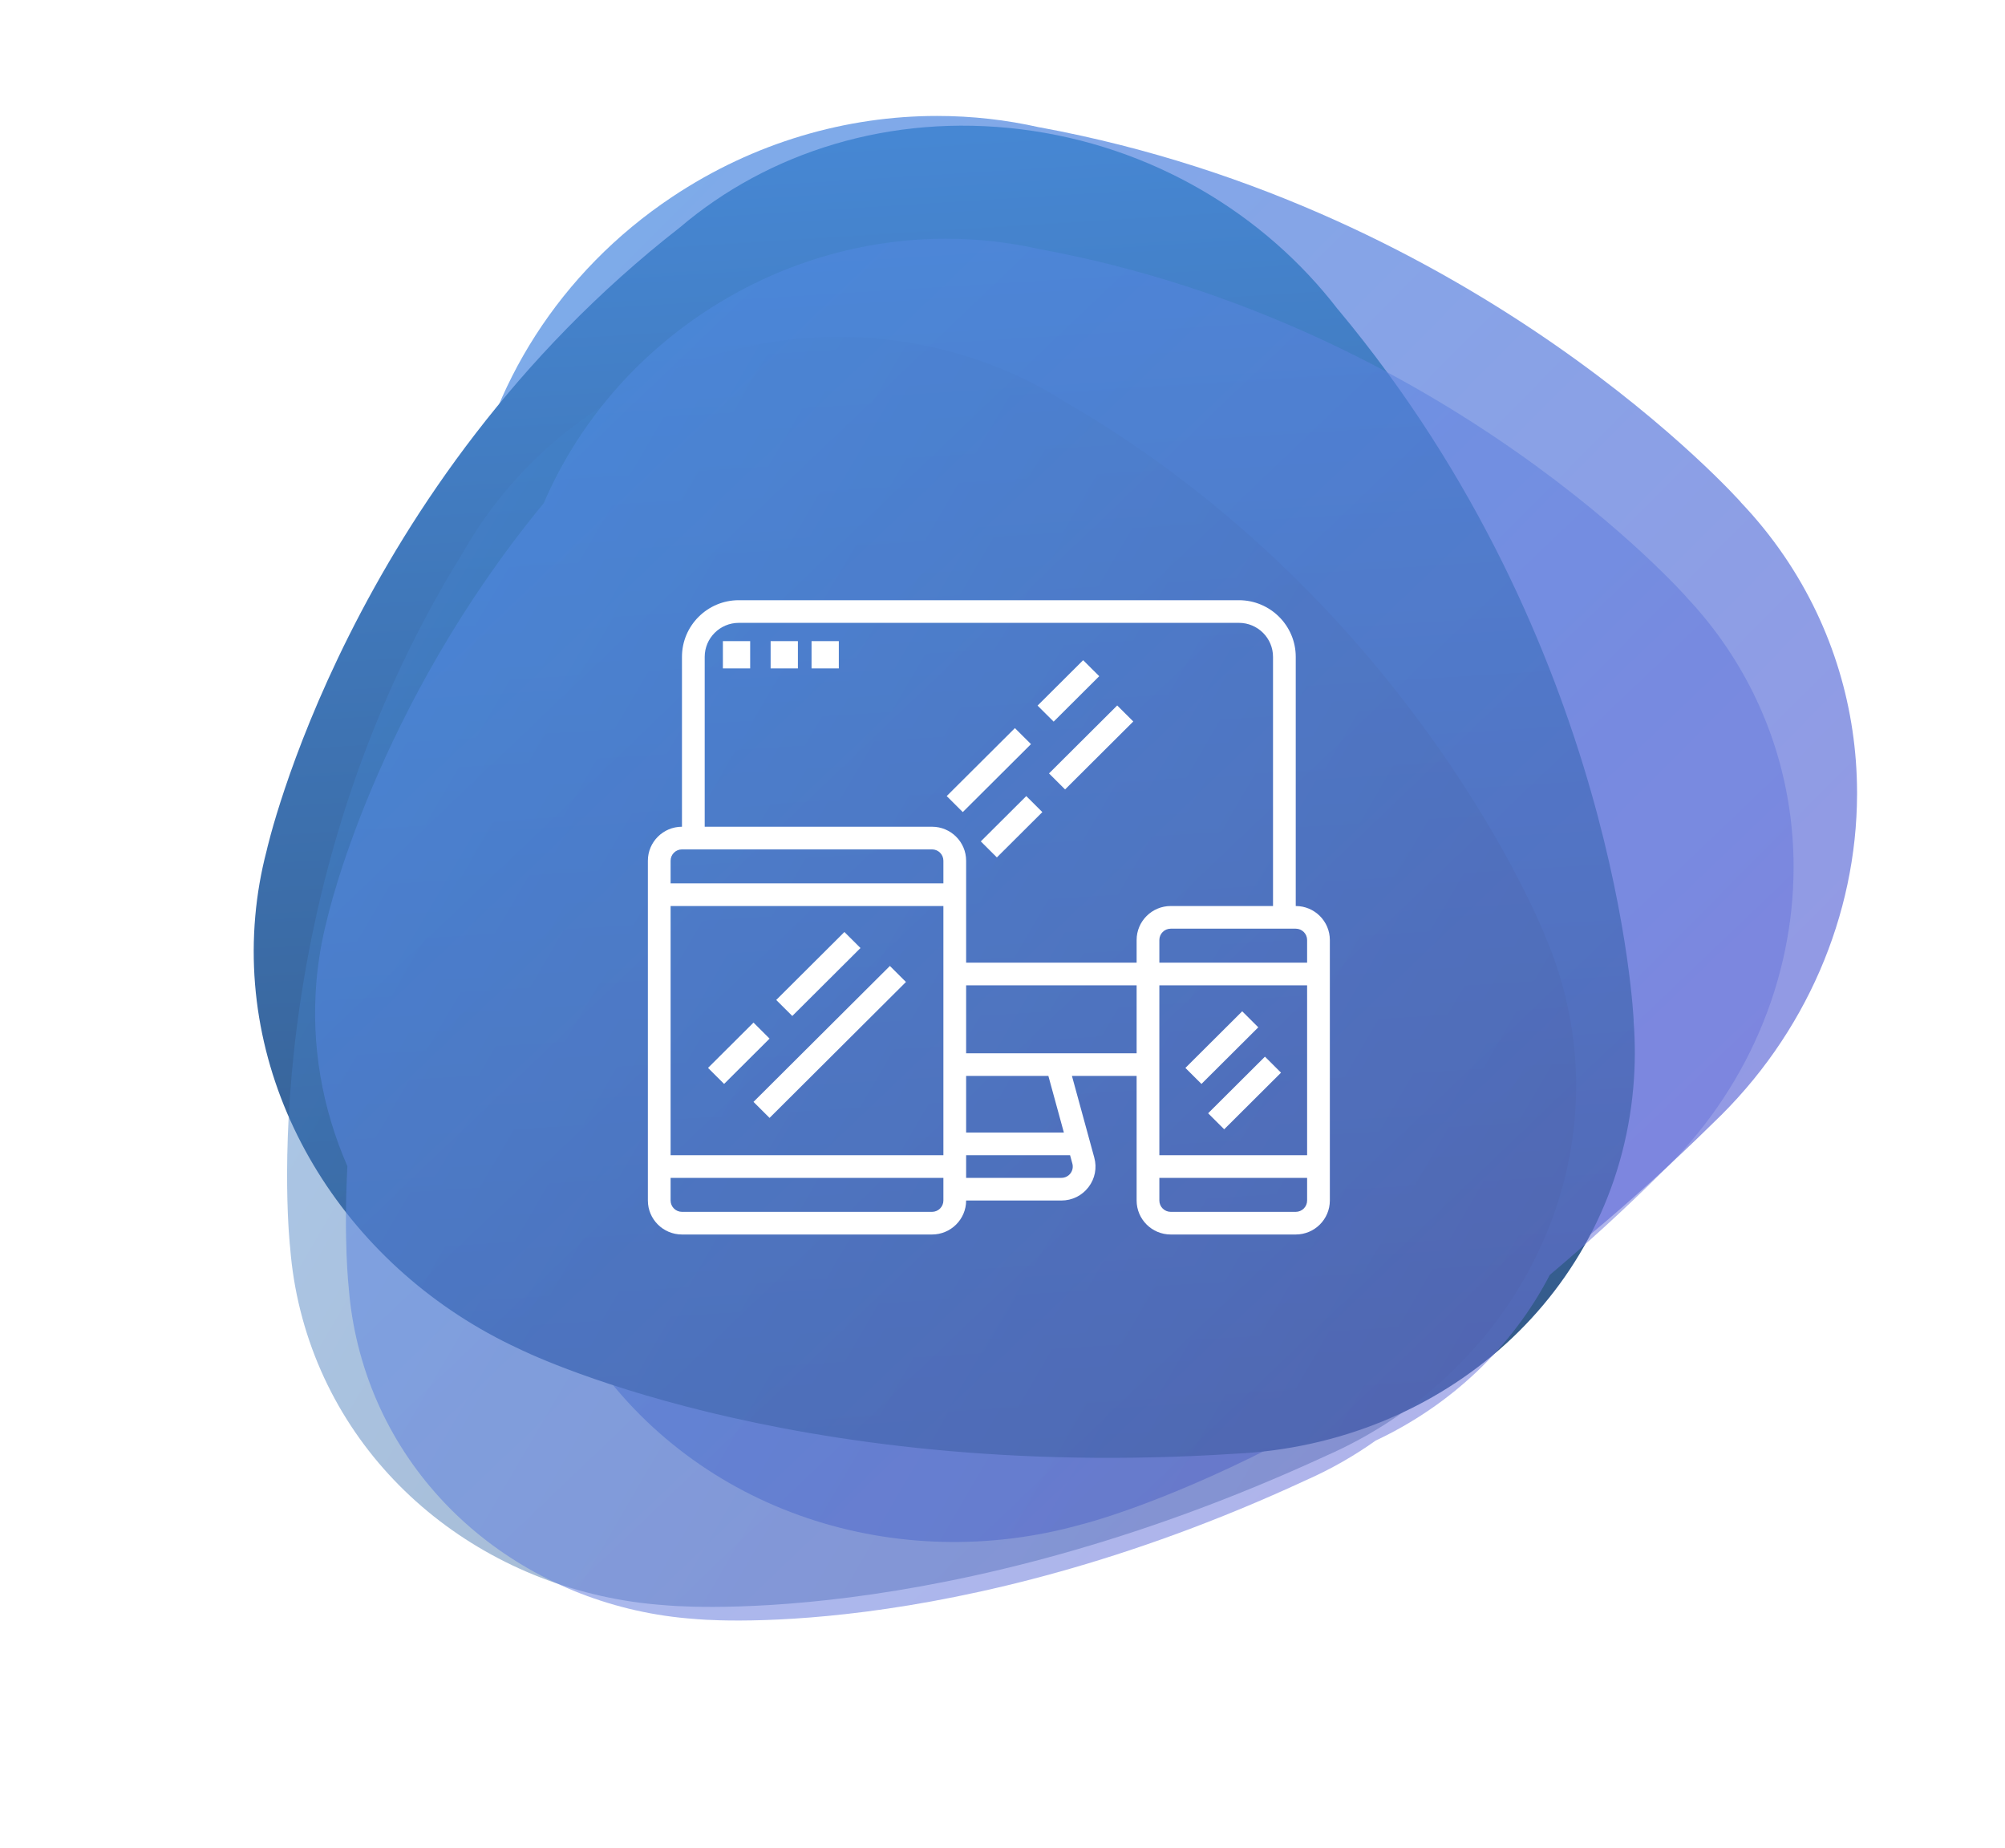
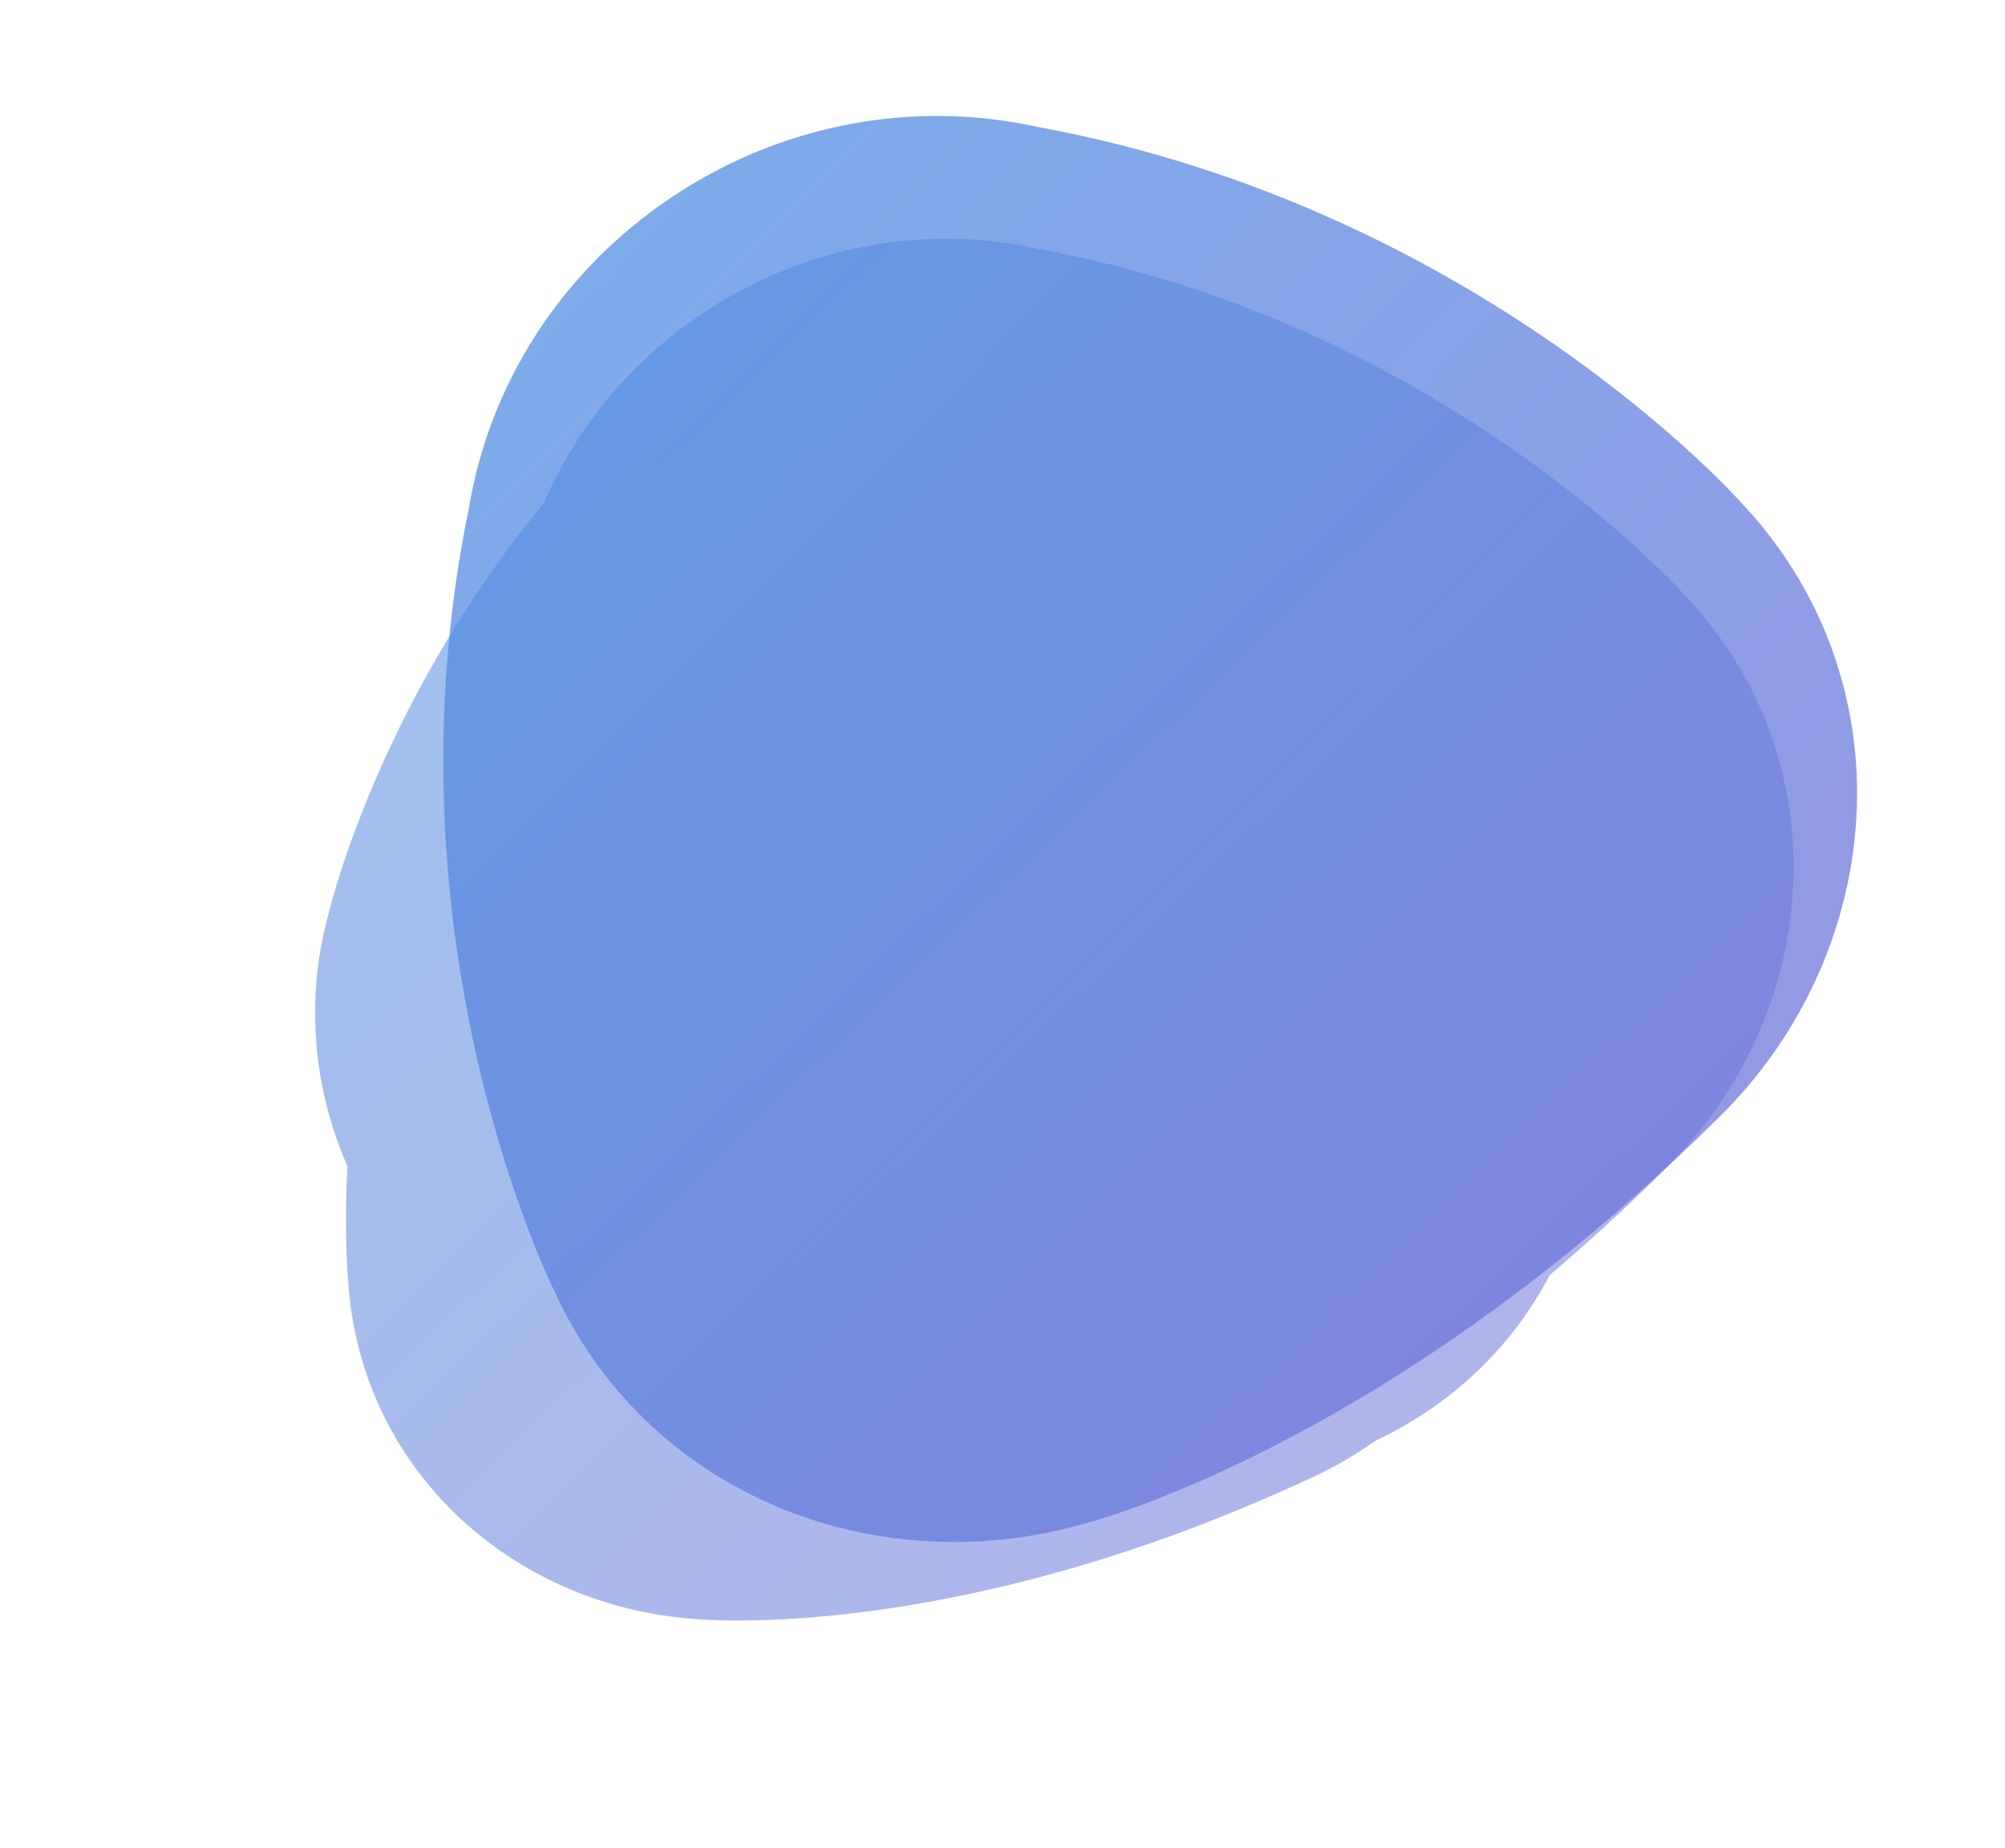
<svg xmlns="http://www.w3.org/2000/svg" width="294px" height="271px" viewBox="0 0 294 271" version="1.1">
  <title>ico-work_process_8</title>
  <desc>Created with Sketch.</desc>
  <defs>
    <linearGradient x1="0%" y1="0%" x2="102%" y2="101%" id="linearGradient-1">
      <stop stop-color="#4A90E2" offset="0%" />
      <stop stop-color="#746DD7" offset="100%" />
    </linearGradient>
    <linearGradient x1="0%" y1="6.24500451e-15%" x2="102%" y2="101%" id="linearGradient-2">
      <stop stop-color="#4A90E2" offset="0%" />
      <stop stop-color="#2C476A" offset="100%" />
    </linearGradient>
    <filter x="-13.8%" y="-14.8%" width="127.7%" height="129.6%" filterUnits="objectBoundingBox" id="filter-3">
      <feGaussianBlur stdDeviation="10" in="SourceGraphic" />
    </filter>
  </defs>
  <g id="ico-work_process_8" stroke="none" stroke-width="1" fill="none" fill-rule="evenodd">
    <g id="Group-11-Copy-6" transform="translate(4, -11)">
      <g id="Group-10">
        <path d="M94.579,39.856 C77.964,50.932 67.678,67.724 64.769,85.448 C51.572,149.111 77.257,200.264 77.409,200.564 C78.809,203.61 80.474,206.58 82.418,209.442 C98.271,232.792 127.603,242.053 154.547,234.518 C154.547,234.518 198.184,223.889 247.151,175.705 L247.147,175.706 C260.862,162.688 268.25,145.106 268.307,127.501 L268.307,127.093 C268.269,115.109 264.831,103.133 257.677,92.595 C255.726,89.724 253.569,87.068 251.244,84.628 L251.281,84.647 C251.281,84.647 213.109,41.575 148.436,29.666 L148.47,29.683 C143.567,28.567 138.515,28 133.421,28 C120.154,27.999 106.595,31.845 94.579,39.856" id="Fill-1" fill="url(#linearGradient-1)" opacity="0.735" style="mix-blend-mode: darken;" />
-         <path d="M232.411,103.296 C230.509,100.578 228.406,98.063 226.137,95.753 L226.174,95.771 C226.174,95.771 188.941,54.991 125.859,43.715 L125.892,43.732 C108.652,39.923 89.546,42.867 73.327,53.364 C57.121,63.851 47.087,79.748 44.25,96.529 C31.378,156.805 56.431,205.235 56.579,205.52 C57.945,208.404 59.569,211.215 61.465,213.925 C76.928,236.033 105.538,244.801 131.82,237.667 C131.82,237.667 174.383,227.604 222.145,181.984 L222.142,181.985 C244.727,161.176 249.721,128.046 232.411,103.296" id="Fill-4" fill="url(#linearGradient-2)" style="mix-blend-mode: multiply;" transform="translate(141.677, 141.117) rotate(40) translate(-141.677, -141.117) " />
-         <path d="M220.347,171.627 L220.365,171.661 C220.365,171.661 213.662,120.223 171.182,78.915 L171.198,78.944 C159.981,67.078 143.691,59.609 125.559,59.609 C107.44,59.609 91.161,67.066 79.945,78.915 C37.592,120.102 30.803,171.357 30.763,171.658 C30.264,174.645 30,177.708 30,180.829 C30,206.293 47.299,227.925 71.367,235.753 C71.367,235.753 109.541,249.615 170.857,237.95 L170.854,237.95 C199.438,233.039 221.115,209.333 221.115,180.829 C221.115,177.697 220.849,174.624 220.347,171.627 Z" id="Fill-7" fill="url(#linearGradient-2)" opacity="0.446" style="mix-blend-mode: multiply;" transform="translate(125.558, 151.115) rotate(-14) translate(-125.558, -151.115) " />
        <path d="M46.939,181.993 C43.263,173.562 41.578,164.273 42.414,154.744 C42.681,151.691 43.201,148.727 43.946,145.866 C43.997,145.637 50.854,114.967 75.724,84.786 C80.398,73.945 88.245,64.179 98.938,57 C110.009,49.568 122.501,45.999 134.725,46 C139.418,46 144.072,46.526 148.59,47.561 L148.558,47.545 C208.144,58.595 243.314,98.56 243.314,98.56 L243.279,98.542 C245.421,100.807 247.409,103.271 249.206,105.935 C255.797,115.713 258.965,126.825 259,137.943 L259,138.322 C258.947,154.657 252.14,170.971 239.505,183.05 L239.508,183.049 C233.995,188.512 228.555,193.455 223.253,197.923 C217.732,208.562 208.727,217.036 197.723,222.214 C194.56,224.462 191.132,226.42 187.472,228.036 L187.474,228.036 C135.141,252.274 97.84,248.367 97.84,248.367 C74.526,246.724 54.193,231.149 48.505,208.251 C47.807,205.444 47.359,202.63 47.14,199.832 C47.128,199.726 46.361,192.921 46.939,181.993 Z" id="Combined-Shape" fill="url(#linearGradient-1)" opacity="0.735" style="mix-blend-mode: darken;" filter="url(#filter-3)" />
-         <path d="M186,143.839 C188.757,143.839 191,146.075 191,148.821 L191,187.018 C191,189.765 188.757,192 186,192 L167.667,192 C164.91,192 162.667,189.765 162.667,187.018 L162.667,168.75 L153.182,168.75 L156.458,180.725 C156.872,182.235 156.562,183.816 155.608,185.06 C154.655,186.304 153.207,187.018 151.635,187.018 L137.667,187.018 C137.667,189.765 135.423,192 132.667,192 L96,192 C93.243,192 91,189.765 91,187.018 L91,137.196 C91,134.45 93.243,132.214 96,132.214 L96,107.304 C96,102.725 99.738,99 104.333,99 L177.667,99 C182.262,99 186,102.725 186,107.304 L186,143.839 Z M134.333,187.018 L134.333,183.696 L94.333,183.696 L94.333,187.018 C94.333,187.933 95.082,188.679 96,188.679 L132.667,188.679 C133.585,188.679 134.333,187.933 134.333,187.018 Z M134.333,180.375 L134.333,143.839 L94.333,143.839 L94.333,180.375 L134.333,180.375 Z M134.333,140.518 L134.333,137.196 C134.333,136.281 133.585,135.536 132.667,135.536 L96,135.536 C95.082,135.536 94.333,136.281 94.333,137.196 L94.333,140.518 L134.333,140.518 Z M153.243,181.599 L152.908,180.375 L137.667,180.375 L137.667,183.696 L151.635,183.696 C152.16,183.696 152.642,183.459 152.96,183.044 C153.278,182.629 153.382,182.102 153.243,181.599 Z M137.667,177.054 L152,177.054 L149.727,168.75 L137.667,168.75 L137.667,177.054 Z M162.667,165.429 L162.667,155.464 L137.667,155.464 L137.667,165.429 L162.667,165.429 Z M162.667,148.821 C162.667,146.075 164.91,143.839 167.667,143.839 L182.667,143.839 L182.667,107.304 C182.667,104.557 180.423,102.321 177.667,102.321 L104.333,102.321 C101.577,102.321 99.333,104.557 99.333,107.304 L99.333,132.214 L132.667,132.214 C135.423,132.214 137.667,134.45 137.667,137.196 L137.667,152.143 L162.667,152.143 L162.667,148.821 Z M187.667,187.018 L187.667,183.696 L166,183.696 L166,187.018 C166,187.933 166.748,188.679 167.667,188.679 L186,188.679 C186.918,188.679 187.667,187.933 187.667,187.018 Z M187.667,180.375 L187.667,155.464 L166,155.464 L166,180.375 L187.667,180.375 Z M187.667,152.143 L187.667,148.821 C187.667,147.906 186.918,147.161 186,147.161 L167.667,147.161 C166.748,147.161 166,147.906 166,148.821 L166,152.143 L187.667,152.143 Z M99.821,167.574 L106.488,160.931 L108.845,163.28 L102.178,169.923 L99.821,167.574 Z M106.487,172.557 L126.487,152.628 L128.844,154.976 L108.844,174.905 L106.487,172.557 Z M109.82,157.612 L119.819,147.648 L122.176,149.997 L112.177,159.961 L109.82,157.612 Z M169.818,167.577 L178.15,159.275 L180.507,161.623 L172.175,169.925 L169.818,167.577 Z M173.151,174.227 L181.483,165.925 L183.84,168.273 L175.508,176.575 L173.151,174.227 Z M134.819,127.719 L144.819,117.755 L147.176,120.104 L137.176,130.067 L134.819,127.719 Z M149.82,124.397 L159.82,114.434 L162.177,116.782 L152.177,126.746 L149.82,124.397 Z M139.819,134.364 L146.486,127.721 L148.843,130.069 L142.176,136.712 L139.819,134.364 Z M148.143,114.454 L154.826,107.795 L157.183,110.143 L150.5,116.803 L148.143,114.454 Z M102,105 L106,105 L106,109 L102,109 L102,105 Z M109,105 L113,105 L113,109 L109,109 L109,105 Z M115,105 L119,105 L119,109 L115,109 L115,105 Z" id="Combined-Shape" fill="#FFFFFF" fill-rule="nonzero" />
      </g>
    </g>
  </g>
</svg>